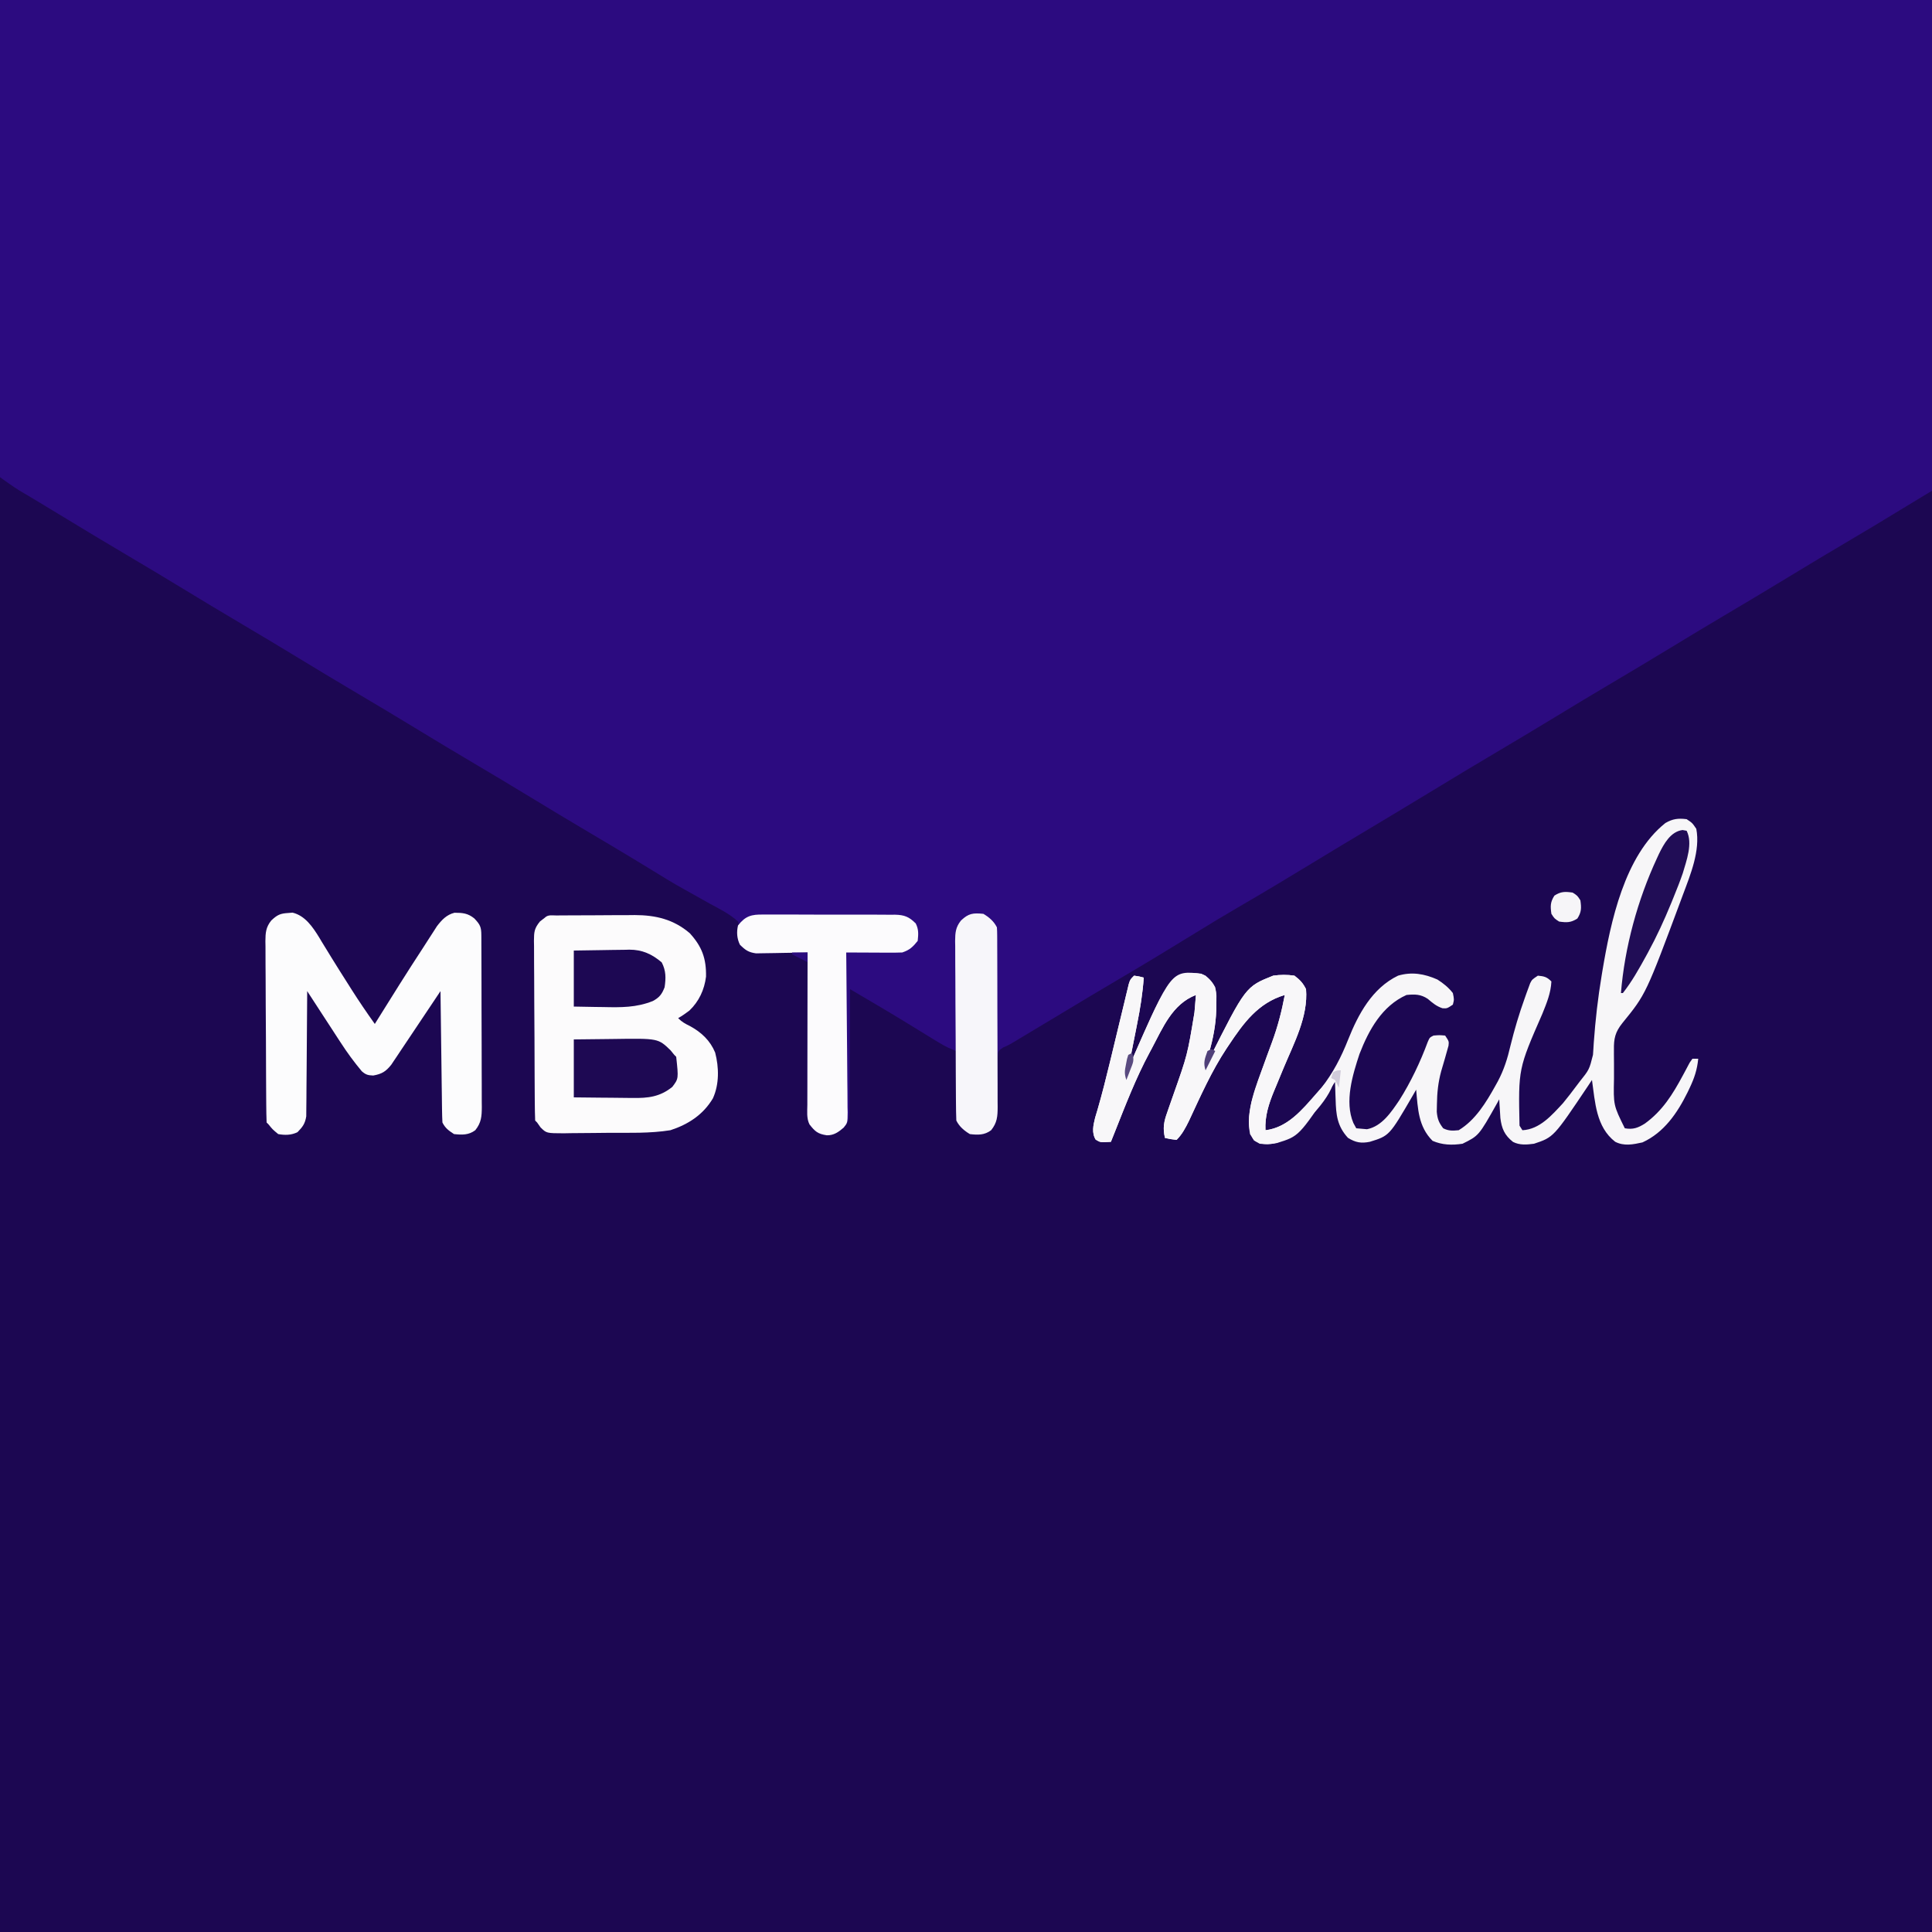
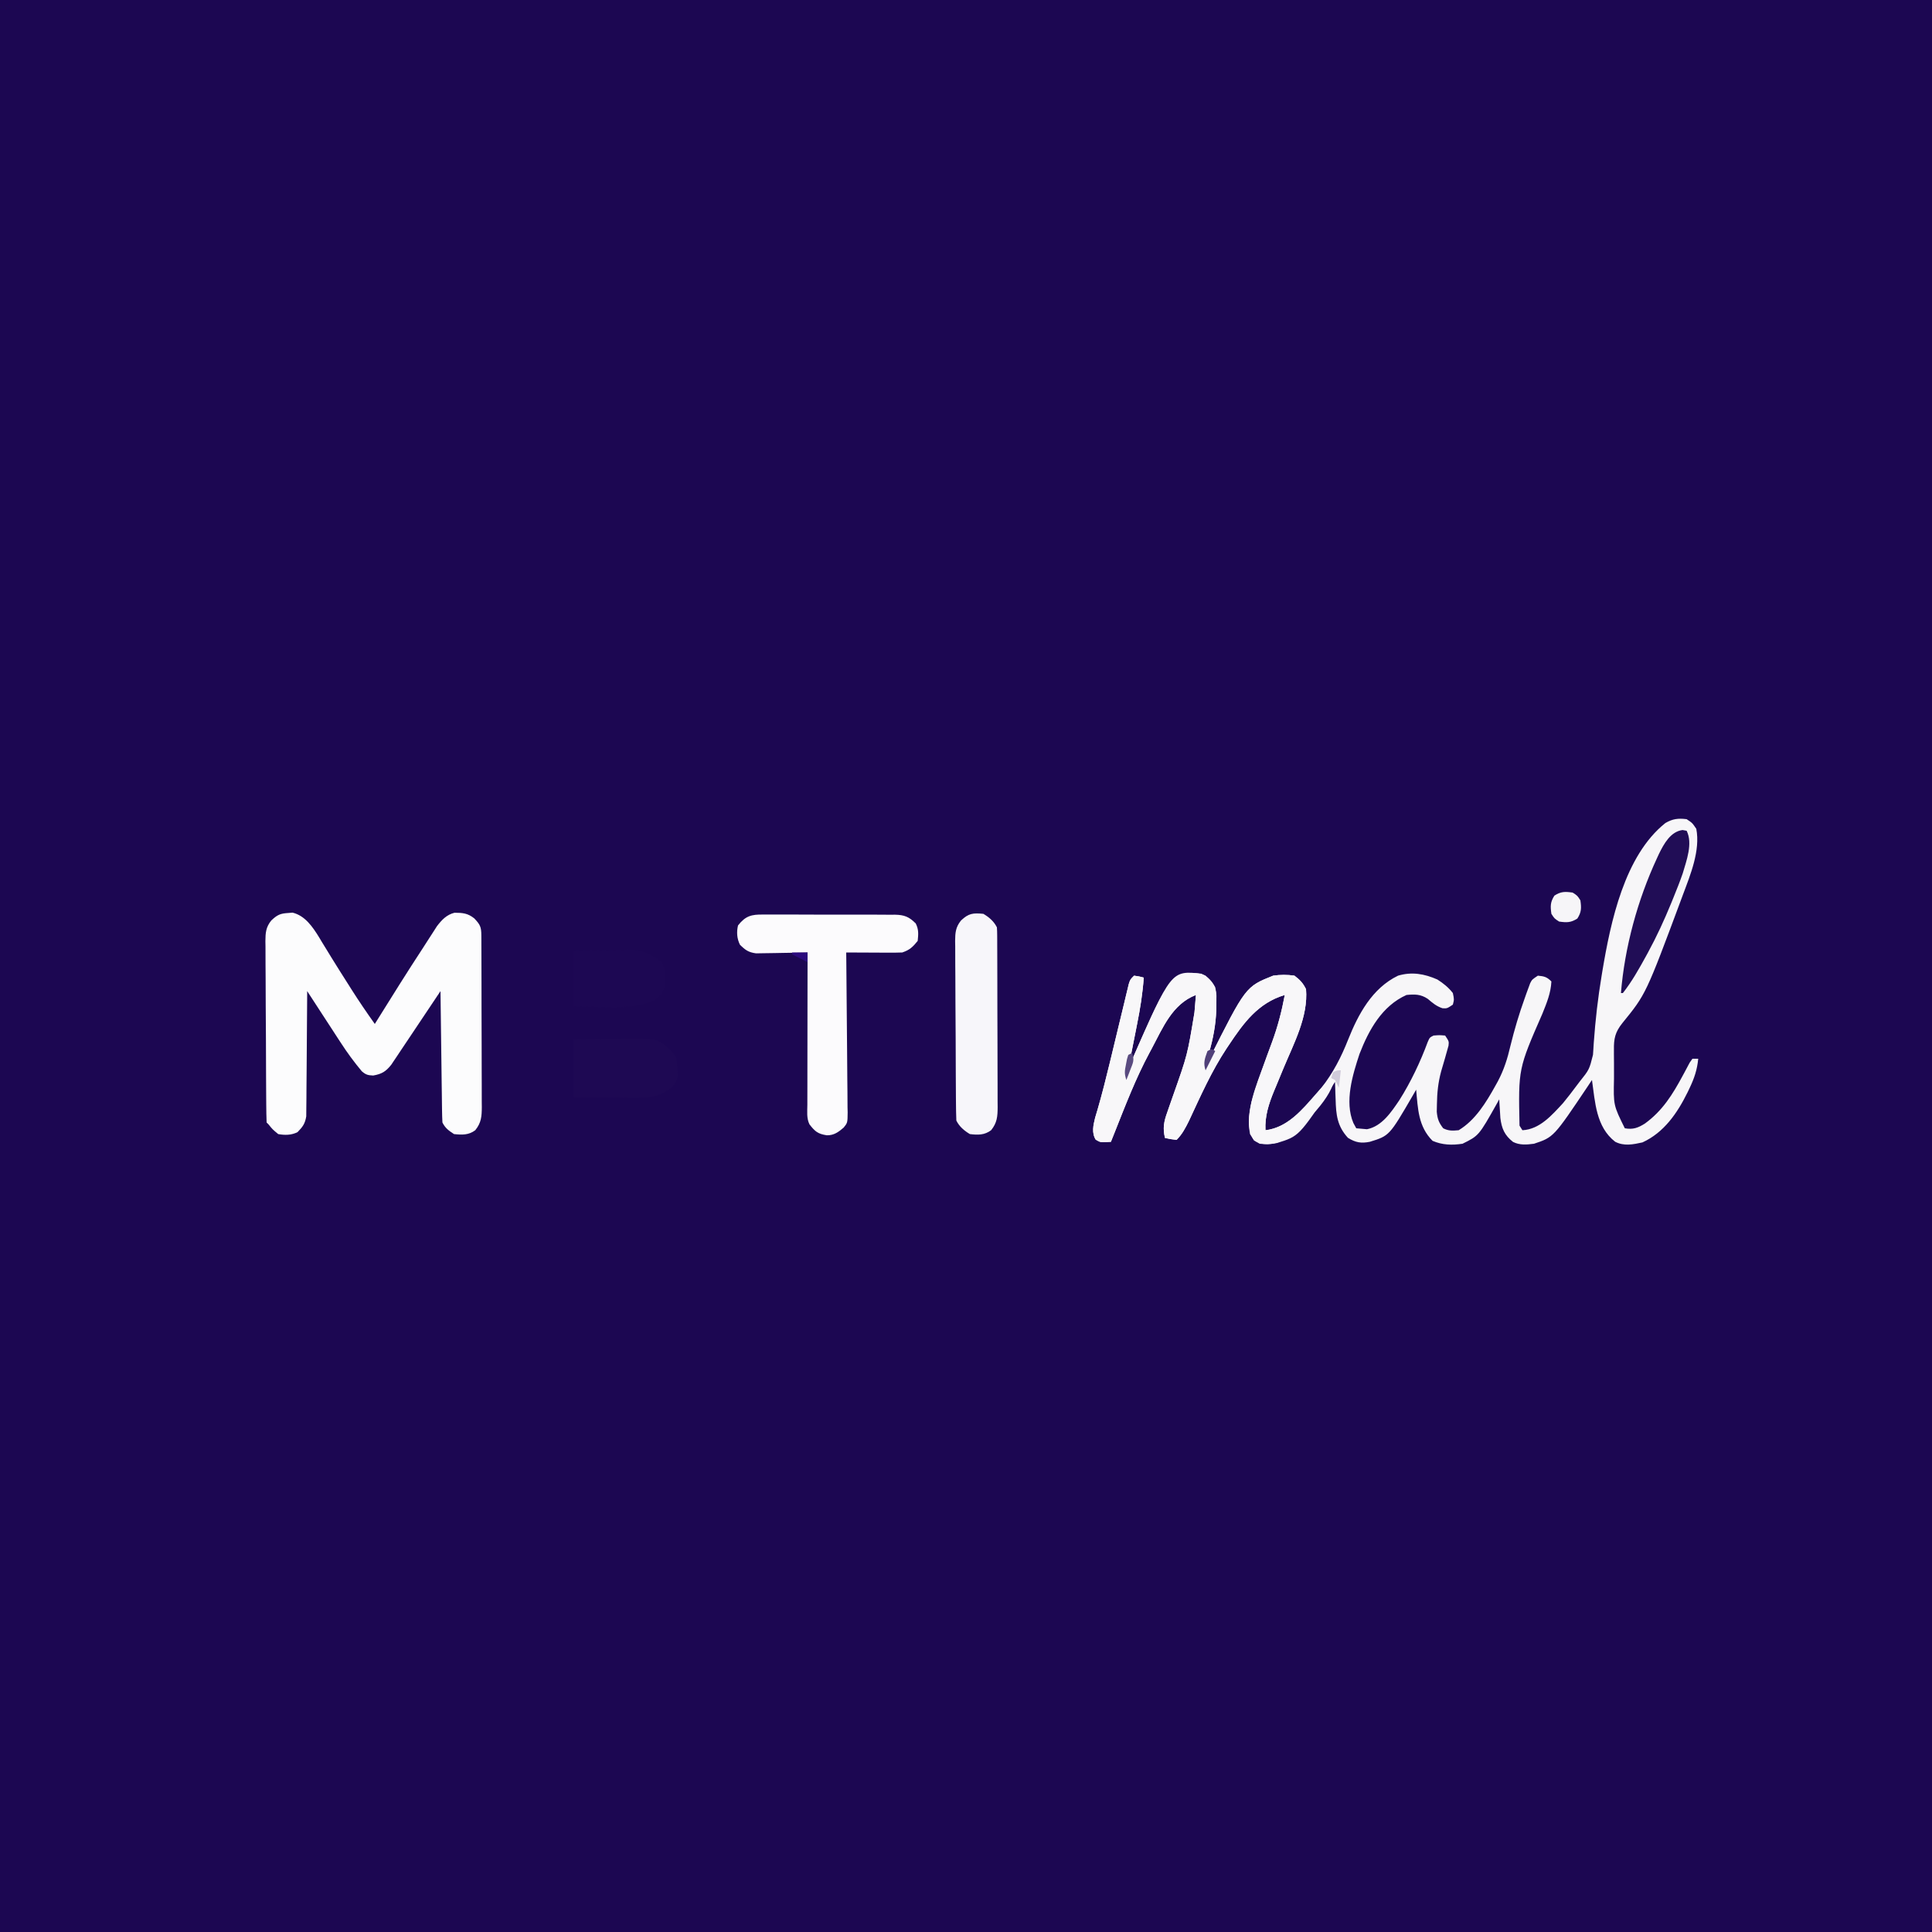
<svg xmlns="http://www.w3.org/2000/svg" version="1.1" width="1000" height="1000">
  <rect width="100%" height="100%" fill="#808080" stroke="none" />
  <path d="M0 0 C330 0 660 0 1000 0 C1000 330 1000 660 1000 1000 C670 1000 340 1000 0 1000 C0 670 0 340 0 0 Z " fill="#1C0752" transform="translate(0,0)" />
-   <path d="M0 0 C330 0 660 0 1000 0 C1000 83.82 1000 167.64 1000 254 C968.354 273.214 968.354 273.214 957.815 279.429 C947.165 285.712 936.558 292.063 926 298.5 C915.367 304.983 904.676 311.365 893.959 317.708 C884.603 323.247 875.283 328.84 866 334.5 C855.367 340.983 844.676 347.365 833.959 353.708 C824.603 359.247 815.283 364.84 806 370.5 C796.042 376.572 786.037 382.559 776 388.5 C764.657 395.214 753.362 402.001 742.104 408.856 C729.582 416.48 717.007 424.012 704.427 431.54 C702.014 432.984 699.6 434.429 697.188 435.875 C696.395 436.35 695.603 436.824 694.787 437.313 C690.032 440.166 685.289 443.039 680.555 445.926 C667.12 454.117 653.635 462.207 640.031 470.116 C633.391 473.984 626.81 477.932 620.275 481.975 C614.619 485.472 608.934 488.923 603.25 492.375 C602.639 492.746 602.027 493.118 601.397 493.5 C593.751 498.143 586.086 502.752 578.362 507.264 C568.972 512.756 559.665 518.387 550.342 523.992 C544.646 527.414 538.948 530.832 533.25 534.25 C531.193 535.484 529.135 536.719 527.078 537.953 C522 541 522 541 519.22 542.191 C516.613 543.91 516.613 543.91 516.388 547.566 C516.367 549.041 516.372 550.517 516.398 551.992 C516.39 552.775 516.382 553.558 516.374 554.365 C516.351 556.869 516.361 559.371 516.375 561.875 C516.379 564.372 516.375 566.867 516.354 569.364 C516.342 570.916 516.345 572.469 516.364 574.022 C516.341 578.54 515.771 581.396 513 585 C509.571 587.572 506.161 587.502 502 587 C499.028 585.215 496.574 583.148 495 580 C494.913 577.301 494.884 574.628 494.902 571.93 C494.904 570.735 494.904 570.735 494.907 569.517 C494.912 566.97 494.925 564.422 494.938 561.875 C494.943 560.15 494.947 558.424 494.951 556.699 C494.962 552.466 494.979 548.233 495 544 C494.295 543.741 493.591 543.483 492.865 543.216 C489.761 541.898 487.033 540.309 484.16 538.543 C483.317 538.027 483.317 538.027 482.456 537.502 C480.656 536.4 478.859 535.294 477.062 534.188 C474.742 532.762 472.421 531.339 470.098 529.918 C469.498 529.551 468.898 529.184 468.28 528.805 C458.918 523.096 449.451 517.56 440 512 C439.998 513.258 439.998 513.258 439.996 514.541 C439.978 522.457 439.936 530.372 439.868 538.287 C439.834 542.357 439.809 546.425 439.804 550.495 C439.8 554.424 439.772 558.353 439.727 562.282 C439.714 563.779 439.709 565.276 439.714 566.772 C439.745 579.977 439.745 579.977 436.581 583.904 C432.983 586.826 430.732 587.394 426.039 587.359 C422.62 586.757 421.068 584.632 419 582 C417.397 578.793 417.871 575.308 417.886 571.787 C417.886 570.938 417.886 570.089 417.886 569.214 C417.887 566.401 417.895 563.587 417.902 560.773 C417.904 558.826 417.906 556.878 417.907 554.93 C417.91 549.798 417.92 544.665 417.931 539.533 C417.942 534.298 417.946 529.063 417.951 523.828 C417.962 513.552 417.979 503.276 418 493 C417.117 493.021 416.235 493.042 415.325 493.063 C412.036 493.132 408.747 493.182 405.457 493.22 C404.036 493.24 402.615 493.267 401.195 493.302 C399.146 493.351 397.099 493.373 395.051 493.391 C393.82 493.412 392.589 493.433 391.322 493.454 C387.393 492.917 385.788 491.76 383 489 C382 487 382 487 382.403 484.936 C382.924 481.879 382.923 479.98 382 477 C377.758 473.125 372.795 470.628 367.75 467.938 C366.279 467.116 364.81 466.291 363.344 465.461 C360.346 463.768 357.339 462.091 354.326 460.425 C348.106 456.964 342.06 453.234 336 449.5 C333.711 448.1 331.418 446.706 329.125 445.312 C328.264 444.789 328.264 444.789 327.385 444.255 C320.288 439.95 313.143 435.728 306 431.5 C295.389 425.22 284.819 418.877 274.291 412.458 C264.902 406.735 255.463 401.101 246 395.5 C235.389 389.22 224.819 382.877 214.291 376.458 C204.902 370.735 195.463 365.101 186 359.5 C175.389 353.22 164.819 346.877 154.291 340.458 C144.902 334.735 135.463 329.101 126 323.5 C115.389 317.22 104.819 310.877 94.291 304.458 C84.902 298.735 75.463 293.101 66 287.5 C54.431 280.652 42.909 273.733 31.429 266.737 C24.316 262.402 24.316 262.402 17.172 258.117 C16.481 257.706 15.79 257.295 15.078 256.872 C13.381 255.865 11.681 254.862 9.98 253.859 C6.556 251.723 3.285 249.346 0 247 C0 165.49 0 83.98 0 0 Z " fill="#2C0B80" transform="translate(0,0)" />
  <path d="M0 0 C2.938 1.938 2.938 1.938 5 5 C7.156 16.206 1.957 28.757 -1.875 39 C-2.115 39.647 -2.355 40.293 -2.603 40.959 C-21.068 90.58 -21.068 90.58 -33.259 105.545 C-36.961 110.178 -37.734 113.524 -37.629 119.391 C-37.633 120.569 -37.633 120.569 -37.636 121.77 C-37.635 123.424 -37.622 125.078 -37.597 126.732 C-37.563 129.23 -37.576 131.724 -37.596 134.223 C-37.9 148.057 -37.9 148.057 -32 160 C-27.731 160.747 -25.18 159.789 -21.625 157.562 C-12.463 150.928 -7.245 142.458 -1.98 132.672 C-1.641 132.043 -1.301 131.415 -0.951 130.768 C-0.101 129.188 0.737 127.602 1.574 126.016 C2.28 125.018 2.28 125.018 3 124 C3.99 124 4.98 124 6 124 C5.465 129.614 3.984 134.049 1.562 139.125 C1.212 139.862 0.861 140.599 0.5 141.358 C-4.822 152.117 -11.687 162.205 -22.875 167.312 C-27.74 168.383 -32.389 169.346 -36.992 166.973 C-46.902 159.296 -47.36 146.521 -49 135 C-50.034 136.558 -50.034 136.558 -51.09 138.148 C-68.844 164.615 -68.844 164.615 -79 168 C-82.761 168.502 -86.397 168.815 -89.852 167.059 C-94.263 163.593 -95.738 160.108 -96.414 154.668 C-96.484 153.519 -96.553 152.371 -96.625 151.188 C-96.737 149.445 -96.737 149.445 -96.852 147.668 C-96.901 146.788 -96.95 145.907 -97 145 C-97.424 145.773 -97.848 146.547 -98.285 147.344 C-107.577 163.844 -107.577 163.844 -116 168 C-121.453 168.815 -126.418 168.678 -131.5 166.5 C-138.929 159.071 -139.086 149.915 -140 140 C-140.568 140.99 -141.137 141.98 -141.723 143 C-153.863 163.88 -153.863 163.88 -164 167 C-168.481 167.886 -171.359 167.399 -175.312 164.938 C-180.872 158.861 -181.477 152.983 -181.688 145.062 C-181.722 144.188 -181.756 143.313 -181.791 142.412 C-181.873 140.275 -181.938 138.138 -182 136 C-182.522 136.799 -183.044 137.598 -183.582 138.422 C-200.676 164.116 -200.676 164.116 -212.008 167.621 C-216.615 168.497 -219.796 168.691 -223.938 166.312 C-227.844 160.038 -226.72 153.361 -225.219 146.355 C-223.393 139.5 -220.957 132.846 -218.547 126.18 C-217.889 124.359 -217.889 124.359 -217.218 122.502 C-216.346 120.105 -215.462 117.712 -214.567 115.324 C-211.608 107.285 -209.583 99.415 -208 91 C-221.803 95.09 -229.367 105.529 -237 117 C-237.38 117.565 -237.76 118.13 -238.151 118.712 C-245.937 130.477 -251.652 143.442 -257.609 156.192 C-259.412 159.831 -261.117 163.117 -264 166 C-267.125 165.625 -267.125 165.625 -270 165 C-271.252 159.985 -270.55 156.466 -268.832 151.723 C-268.596 151.034 -268.36 150.346 -268.117 149.637 C-267.361 147.441 -266.588 145.251 -265.812 143.062 C-258.377 122.018 -258.377 122.018 -254.75 100.062 C-254.673 99.176 -254.595 98.29 -254.516 97.377 C-254.332 95.252 -254.164 93.126 -254 91 C-266.26 95.732 -271.096 107.93 -277 119 C-277.497 119.917 -277.497 119.917 -278.003 120.854 C-285.114 134.071 -290.464 148.072 -296 162 C-296.666 163.667 -297.333 165.334 -298 167 C-303.4 167.36 -303.4 167.36 -305.875 165.875 C-308.051 162.249 -307.112 158.464 -306.159 154.514 C-305.762 153.164 -305.358 151.815 -304.949 150.469 C-302.582 142.312 -300.511 134.1 -298.52 125.844 C-298.218 124.599 -297.916 123.354 -297.606 122.072 C-296.351 116.888 -295.1 111.702 -293.858 106.515 C-292.94 102.685 -292.011 98.858 -291.082 95.031 C-290.802 93.851 -290.522 92.671 -290.233 91.455 C-289.837 89.831 -289.837 89.831 -289.433 88.174 C-289.204 87.22 -288.974 86.266 -288.738 85.283 C-288 83 -288 83 -286 81 C-283.375 81.375 -283.375 81.375 -281 82 C-281.558 90.161 -282.831 98.047 -284.438 106.062 C-284.655 107.169 -284.872 108.276 -285.096 109.416 C-285.724 112.612 -286.361 115.806 -287 119 C-287.2 120.001 -287.4 121.003 -287.606 122.035 C-288.07 124.357 -288.534 126.678 -289 129 C-288.504 127.863 -288.007 126.726 -287.496 125.555 C-269.762 85.129 -269.762 85.129 -258 80 C-254.691 79.511 -252.044 79.579 -249 81 C-245.399 84.287 -243.735 86.465 -243.371 91.363 C-243.362 93.013 -243.385 94.663 -243.438 96.312 C-243.456 97.617 -243.456 97.617 -243.475 98.949 C-243.71 106.49 -245.129 113.536 -247.125 120.789 C-248.088 123.767 -248.088 123.767 -248 126 C-247.632 125.262 -247.632 125.262 -247.257 124.51 C-228.241 86.68 -228.241 86.68 -214 81 C-210.276 80.473 -206.722 80.443 -203 81 C-200.103 83.202 -198.607 84.786 -197 88 C-195.834 102.22 -203.283 115.968 -208.625 128.812 C-209.978 132.066 -211.323 135.323 -212.664 138.582 C-212.969 139.309 -213.275 140.037 -213.589 140.786 C-216.308 147.394 -218.362 153.753 -218 161 C-205.607 159.627 -196.562 148.121 -189 139 C-182.953 131.267 -178.807 123.192 -175.211 114.099 C-169.966 100.94 -162.755 87.465 -149.375 81 C-142.227 78.882 -135.728 80.029 -129 83 C-125.882 84.994 -123.285 87.077 -121 90 C-120.312 93.312 -120.312 93.312 -121 96 C-124 98 -124 98 -126.375 97.875 C-129.552 96.816 -131.456 95.153 -134 93 C-137.622 90.585 -140.707 90.563 -145 91 C-157.634 96.64 -164.489 109.055 -169.312 121.5 C-172.896 132.346 -177.164 146.167 -172.5 157.25 C-172.005 158.157 -171.51 159.065 -171 160 C-169.237 160.155 -169.237 160.155 -167.438 160.312 C-166.776 160.371 -166.115 160.429 -165.434 160.488 C-157.664 158.929 -152.869 151.599 -148.703 145.449 C-142.799 136.124 -137.806 125.603 -133.984 115.248 C-133 113 -133 113 -131 112 C-128 111.75 -128 111.75 -125 112 C-123 115 -123 115 -123.25 117.254 C-124.463 121.696 -125.756 126.112 -127.062 130.527 C-128.611 136.263 -129.178 141.622 -129.25 147.562 C-129.276 148.843 -129.302 150.123 -129.328 151.441 C-128.982 155.193 -128.272 157.038 -126 160 C-123.162 161.419 -121.148 161.287 -118 161 C-109.341 155.797 -103.795 146.627 -99 138 C-98.58 137.244 -98.159 136.488 -97.726 135.709 C-94.542 129.694 -92.708 123.861 -91.188 117.25 C-89.136 108.9 -86.728 100.778 -83.812 92.688 C-83.313 91.274 -83.313 91.274 -82.803 89.831 C-82.483 88.963 -82.162 88.094 -81.832 87.199 C-81.41 86.052 -81.41 86.052 -80.98 84.882 C-80 83 -80 83 -77 81 C-73.678 81.324 -72.392 81.608 -70 84 C-70.289 90.038 -72.451 95.191 -74.688 100.75 C-87.122 129.189 -87.122 129.189 -86.5 158.625 C-86.005 159.409 -85.51 160.192 -85 161 C-76.057 160.553 -69.755 153.206 -64 147 C-61.638 144.15 -59.404 141.214 -57.188 138.25 C-56.616 137.496 -56.044 136.742 -55.455 135.965 C-50.397 129.638 -50.397 129.638 -48.473 121.977 C-48.404 120.966 -48.336 119.956 -48.266 118.915 C-48.199 117.829 -48.132 116.744 -48.062 115.625 C-47.231 103.978 -45.925 92.515 -44 81 C-43.869 80.199 -43.738 79.397 -43.603 78.571 C-39.353 53.235 -32.186 18.848 -11 2 C-7.202 -0.201 -4.408 -0.541 0 0 Z " fill="#F7F6F8" transform="translate(873,424)" />
-   <path d="M0 0 C1.069 -0.01 2.138 -0.019 3.239 -0.029 C4.405 -0.033 5.572 -0.038 6.774 -0.042 C7.969 -0.048 9.165 -0.053 10.397 -0.059 C12.938 -0.069 15.48 -0.075 18.021 -0.079 C21.886 -0.089 25.751 -0.12 29.615 -0.151 C32.085 -0.158 34.554 -0.163 37.024 -0.167 C38.746 -0.186 38.746 -0.186 40.503 -0.204 C51.383 -0.175 60.588 1.99 68.996 9.161 C75.335 16.084 77.604 22.275 77.434 31.669 C76.582 38.47 73.798 44.485 68.817 49.243 C66.927 50.679 65.049 51.973 62.996 53.161 C65.033 55.198 66.625 56.026 69.184 57.286 C75.047 60.492 79.57 64.728 82.16 70.962 C84.167 78.643 84.325 87.353 80.996 94.661 C75.976 103.117 68.254 108.15 58.996 111.161 C48.352 112.869 37.492 112.461 26.742 112.511 C24.114 112.528 21.487 112.555 18.86 112.593 C15.057 112.648 11.256 112.67 7.453 112.685 C5.692 112.719 5.692 112.719 3.896 112.753 C-5.15 112.73 -5.15 112.73 -8.22 109.691 C-8.808 108.856 -9.397 108.021 -10.004 107.161 C-10.334 106.831 -10.664 106.501 -11.004 106.161 C-11.126 103.083 -11.182 100.027 -11.197 96.947 C-11.205 95.98 -11.213 95.012 -11.221 94.016 C-11.246 90.798 -11.263 87.581 -11.277 84.364 C-11.282 83.268 -11.288 82.172 -11.293 81.043 C-11.32 75.24 -11.339 69.438 -11.354 63.636 C-11.37 57.635 -11.415 51.635 -11.466 45.635 C-11.5 41.028 -11.511 36.422 -11.517 31.815 C-11.524 29.603 -11.539 27.391 -11.563 25.179 C-11.594 22.083 -11.595 18.989 -11.587 15.893 C-11.612 14.519 -11.612 14.519 -11.637 13.118 C-11.592 8.559 -11.499 6.771 -8.53 3.115 C-7.696 2.471 -6.863 1.826 -6.004 1.161 C-4.332 -0.511 -2.296 0.017 0 0 Z " fill="#FCFBFC" transform="translate(288.004,473.839)" />
  <path d="M0 0 C0.736 -0.061 1.472 -0.121 2.23 -0.184 C8.716 1.377 12.651 7.199 15.984 12.604 C16.672 13.759 16.672 13.759 17.375 14.938 C18.411 16.624 19.447 18.31 20.484 19.996 C21.292 21.32 21.292 21.32 22.115 22.671 C25.066 27.481 28.097 32.239 31.125 37 C31.687 37.891 32.249 38.781 32.828 39.699 C36.656 45.734 40.668 51.616 44.812 57.438 C45.209 56.799 45.606 56.161 46.015 55.504 C53.78 43.026 61.561 30.563 69.618 18.27 C70.786 16.477 71.94 14.676 73.09 12.871 C73.782 11.8 74.474 10.729 75.188 9.625 C76.065 8.254 76.065 8.254 76.961 6.855 C79.485 3.559 81.943 0.909 86.059 -0.129 C90.244 -0.121 92.991 0.115 96.312 2.812 C99.317 5.967 99.936 7.247 99.953 11.441 C99.959 12.278 99.964 13.115 99.97 13.977 C99.972 15.357 99.972 15.357 99.974 16.765 C99.981 18.216 99.981 18.216 99.989 19.697 C100.003 22.909 100.01 26.12 100.016 29.332 C100.021 31.559 100.027 33.786 100.033 36.014 C100.043 40.689 100.049 45.363 100.053 50.038 C100.058 56.031 100.082 62.023 100.111 68.015 C100.129 72.618 100.135 77.22 100.136 81.823 C100.139 84.032 100.147 86.241 100.16 88.45 C100.177 91.541 100.175 94.631 100.169 97.722 C100.178 98.636 100.187 99.55 100.197 100.491 C100.165 105.301 99.95 108.534 96.812 112.438 C93.392 115.003 89.965 114.875 85.812 114.438 C83.059 112.642 81.286 111.385 79.812 108.438 C79.692 106.283 79.635 104.126 79.607 101.968 C79.597 101.305 79.587 100.641 79.577 99.958 C79.546 97.761 79.521 95.564 79.496 93.367 C79.476 91.845 79.455 90.324 79.433 88.802 C79.378 84.794 79.328 80.786 79.28 76.778 C79.23 72.689 79.174 68.6 79.119 64.512 C79.012 56.487 78.91 48.462 78.812 40.438 C78.483 40.932 78.154 41.426 77.814 41.936 C74.383 47.084 70.943 52.225 67.497 57.363 C66.212 59.28 64.93 61.2 63.65 63.121 C61.809 65.883 59.96 68.639 58.109 71.395 C57.254 72.684 57.254 72.684 56.382 73.999 C55.842 74.8 55.302 75.6 54.745 76.425 C54.274 77.129 53.804 77.833 53.319 78.558 C50.5 82.075 48.469 83.319 44 84.125 C41.274 84.021 40.145 83.728 38.073 81.917 C34.08 77.133 30.474 72.236 27.098 67 C26.597 66.234 26.096 65.469 25.581 64.68 C24.006 62.27 22.441 59.854 20.875 57.438 C19.799 55.787 18.723 54.138 17.646 52.488 C15.029 48.476 12.418 44.458 9.812 40.438 C9.809 41.278 9.805 42.119 9.801 42.985 C9.764 50.916 9.707 58.846 9.629 66.777 C9.589 70.854 9.557 74.93 9.542 79.008 C9.526 82.944 9.492 86.879 9.444 90.815 C9.429 92.315 9.421 93.815 9.421 95.316 C9.418 97.42 9.391 99.523 9.358 101.628 C9.35 102.825 9.341 104.022 9.331 105.255 C8.712 109.051 7.477 110.715 4.812 113.438 C1.598 115.045 -1.711 115.057 -5.188 114.438 C-8.125 112 -8.125 112 -10.188 109.438 C-10.518 109.108 -10.848 108.778 -11.188 108.438 C-11.31 105.334 -11.366 102.252 -11.38 99.148 C-11.389 98.172 -11.397 97.196 -11.405 96.191 C-11.43 92.947 -11.447 89.702 -11.461 86.457 C-11.466 85.351 -11.472 84.245 -11.477 83.106 C-11.504 77.251 -11.523 71.395 -11.538 65.54 C-11.554 59.488 -11.599 53.436 -11.65 47.385 C-11.684 42.736 -11.695 38.087 -11.701 33.438 C-11.708 31.207 -11.723 28.977 -11.747 26.746 C-11.778 23.622 -11.778 20.499 -11.771 17.374 C-11.787 16.453 -11.804 15.532 -11.821 14.583 C-11.778 10.228 -11.568 7.338 -8.776 3.879 C-5.69 0.968 -4.128 0.234 0 0 Z " fill="#FCFCFD" transform="translate(149.188,472.562)" />
  <path d="M0 0 C3.362 1.569 5.451 3.797 7.176 7.016 C7.864 10.145 7.839 13.135 7.738 16.328 C7.72 17.633 7.72 17.633 7.701 18.964 C7.466 26.505 6.047 33.551 4.051 40.805 C3.088 43.783 3.088 43.783 3.176 46.016 C3.544 45.278 3.544 45.278 3.919 44.525 C22.935 6.696 22.935 6.696 37.176 1.016 C40.9 0.488 44.454 0.459 48.176 1.016 C51.073 3.217 52.569 4.802 54.176 8.016 C55.341 22.236 47.893 35.983 42.551 48.828 C41.198 52.082 39.853 55.339 38.512 58.598 C38.206 59.325 37.901 60.052 37.587 60.801 C34.868 67.41 32.813 73.768 33.176 81.016 C44.597 79.75 52.227 70.229 59.449 62.066 C66.099 54.554 66.099 54.554 69.176 53.016 C67.855 64.342 53.776 77.304 45.363 84.078 C40.525 87.824 36.31 88.661 30.176 88.016 C27.238 86.328 27.238 86.328 25.176 83.016 C22.868 70.39 28.417 57.846 32.629 46.195 C33.067 44.982 33.506 43.768 33.958 42.518 C34.83 40.121 35.713 37.728 36.609 35.34 C39.568 27.301 41.592 19.431 43.176 11.016 C29.372 15.106 21.808 25.545 14.176 37.016 C13.796 37.581 13.416 38.146 13.025 38.728 C5.239 50.493 -0.476 63.457 -6.433 76.208 C-8.236 79.847 -9.941 83.133 -12.824 86.016 C-15.949 85.641 -15.949 85.641 -18.824 85.016 C-20.076 80 -19.375 76.482 -17.656 71.738 C-17.42 71.05 -17.184 70.361 -16.941 69.652 C-16.186 67.456 -15.412 65.267 -14.637 63.078 C-7.201 42.033 -7.201 42.033 -3.574 20.078 C-3.497 19.192 -3.42 18.306 -3.34 17.393 C-3.156 15.268 -2.988 13.142 -2.824 11.016 C-15.084 15.748 -19.92 27.945 -25.824 39.016 C-26.155 39.627 -26.486 40.239 -26.828 40.869 C-33.938 54.086 -39.288 68.088 -44.824 82.016 C-45.49 83.682 -46.157 85.349 -46.824 87.016 C-52.224 87.376 -52.224 87.376 -54.699 85.891 C-56.875 82.265 -55.936 78.48 -54.983 74.529 C-54.586 73.179 -54.182 71.831 -53.773 70.484 C-51.406 62.327 -49.336 54.116 -47.344 45.859 C-47.042 44.615 -46.741 43.37 -46.43 42.088 C-45.175 36.903 -43.924 31.718 -42.682 26.531 C-41.764 22.701 -40.835 18.874 -39.906 15.047 C-39.626 13.867 -39.346 12.687 -39.057 11.471 C-38.793 10.388 -38.529 9.305 -38.257 8.189 C-38.028 7.236 -37.799 6.282 -37.563 5.299 C-36.824 3.016 -36.824 3.016 -34.824 1.016 C-32.199 1.391 -32.199 1.391 -29.824 2.016 C-30.382 10.177 -31.655 18.063 -33.262 26.078 C-33.479 27.185 -33.696 28.291 -33.92 29.432 C-34.549 32.628 -35.185 35.822 -35.824 39.016 C-36.024 40.017 -36.224 41.019 -36.43 42.05 C-36.894 44.372 -37.359 46.694 -37.824 49.016 C-37.328 47.879 -36.832 46.742 -36.32 45.57 C-15.579 -1.709 -15.579 -1.709 0 0 Z " fill="#F8F7F9" transform="translate(621.824,503.984)" />
  <path d="M0 0 C1.189 -0.011 1.189 -0.011 2.401 -0.022 C5.013 -0.039 7.623 -0.019 10.234 0.002 C12.054 0.001 13.873 -0.001 15.692 -0.005 C19.502 -0.008 23.311 0.007 27.121 0.034 C32.001 0.068 36.879 0.062 41.758 0.044 C45.514 0.033 49.27 0.042 53.026 0.057 C54.825 0.062 56.624 0.062 58.422 0.055 C60.938 0.05 63.453 0.07 65.969 0.098 C66.71 0.091 67.451 0.085 68.214 0.078 C73.072 0.168 75.575 1.172 78.984 4.631 C80.554 7.77 80.336 10.17 79.984 13.631 C77.443 16.791 75.838 18.347 71.984 19.631 C69.773 19.715 67.56 19.738 65.348 19.729 C64.049 19.726 62.75 19.722 61.412 19.719 C60.04 19.711 58.669 19.702 57.297 19.694 C55.913 19.689 54.53 19.684 53.146 19.68 C49.759 19.668 46.372 19.652 42.984 19.631 C42.998 20.735 43.011 21.839 43.025 22.976 C43.146 33.379 43.236 43.781 43.295 54.185 C43.327 59.533 43.369 64.881 43.437 70.229 C43.502 75.39 43.538 80.551 43.554 85.713 C43.565 87.682 43.586 89.651 43.619 91.62 C43.662 94.379 43.668 97.135 43.666 99.894 C43.687 100.708 43.709 101.522 43.731 102.361 C43.672 107.775 43.672 107.775 41.679 110.257 C38.949 112.606 36.585 114.331 32.922 114.256 C28.255 113.515 26.86 112.291 23.984 108.631 C22.381 105.424 22.855 101.939 22.871 98.418 C22.871 97.569 22.871 96.72 22.87 95.845 C22.871 93.032 22.879 90.218 22.887 87.405 C22.889 85.457 22.89 83.509 22.891 81.561 C22.895 76.429 22.905 71.296 22.916 66.164 C22.926 60.929 22.931 55.694 22.936 50.459 C22.946 40.183 22.963 29.907 22.984 19.631 C22.102 19.652 21.219 19.673 20.31 19.695 C17.02 19.763 13.732 19.813 10.442 19.851 C9.021 19.871 7.6 19.898 6.179 19.933 C4.131 19.982 2.084 20.004 0.035 20.022 C-1.811 20.053 -1.811 20.053 -3.694 20.085 C-7.622 19.548 -9.228 18.391 -12.016 15.631 C-13.595 12.473 -13.835 9.024 -13.016 5.631 C-9.152 0.694 -6.012 -0.095 0 0 Z " fill="#FCFBFD" transform="translate(395.016,473.369)" />
  <path d="M0 0 C2.977 1.773 5.428 3.856 7 7 C7.098 8.332 7.135 9.668 7.14 11.003 C7.149 12.259 7.149 12.259 7.158 13.539 C7.159 14.459 7.16 15.379 7.161 16.327 C7.166 17.295 7.171 18.263 7.176 19.26 C7.191 22.471 7.198 25.683 7.203 28.895 C7.209 31.122 7.215 33.349 7.22 35.576 C7.231 40.251 7.237 44.926 7.24 49.601 C7.246 55.593 7.27 61.585 7.298 67.578 C7.317 72.18 7.322 76.783 7.324 81.385 C7.327 83.595 7.335 85.804 7.348 88.013 C7.365 91.104 7.363 94.194 7.356 97.284 C7.366 98.198 7.375 99.112 7.384 100.054 C7.353 104.863 7.137 108.096 4 112 C0.571 114.572 -2.839 114.502 -7 114 C-9.972 112.215 -12.426 110.148 -14 107 C-14.12 103.889 -14.178 100.8 -14.193 97.688 C-14.205 96.239 -14.205 96.239 -14.218 94.761 C-14.243 91.554 -14.259 88.348 -14.273 85.141 C-14.279 84.047 -14.284 82.953 -14.29 81.826 C-14.316 76.035 -14.336 70.245 -14.35 64.454 C-14.367 58.471 -14.412 52.488 -14.462 46.504 C-14.496 41.906 -14.508 37.308 -14.513 32.71 C-14.52 30.504 -14.535 28.298 -14.559 26.093 C-14.591 23.004 -14.591 19.918 -14.583 16.829 C-14.608 15.464 -14.608 15.464 -14.633 14.07 C-14.591 9.74 -14.364 6.887 -11.589 3.448 C-7.667 -0.26 -5.392 -0.539 0 0 Z " fill="#F7F6FA" transform="translate(509,473)" />
  <path d="M0 0 C5.087 -0.069 10.172 -0.129 15.259 -0.165 C16.985 -0.18 18.711 -0.2 20.438 -0.226 C43.663 -0.569 43.663 -0.569 50.062 5.625 C50.702 6.409 51.341 7.192 52 8 C52.495 8.495 52.495 8.495 53 9 C54.229 20.293 54.229 20.293 51 24.562 C44.626 29.742 38.376 30.44 30.469 30.293 C29.592 30.289 28.716 30.284 27.813 30.28 C25.041 30.263 22.271 30.226 19.5 30.188 C17.609 30.172 15.719 30.159 13.828 30.146 C9.218 30.116 4.61 30.057 0 30 C0 20.1 0 10.2 0 0 Z " fill="#1E0953" transform="translate(297,538)" />
  <path d="M0 0 C4.839 -0.092 9.675 -0.172 14.514 -0.22 C16.157 -0.24 17.8 -0.267 19.443 -0.302 C21.816 -0.351 24.189 -0.373 26.562 -0.391 C27.649 -0.422 27.649 -0.422 28.757 -0.453 C35.415 -0.456 40.45 1.833 45.5 6.125 C47.747 10.433 47.71 14.245 47 19 C45.597 22.607 44.337 24.279 40.918 26.123 C32.402 29.558 24.311 29.463 15.312 29.25 C13.821 29.23 12.329 29.212 10.838 29.195 C7.224 29.155 3.614 29.077 0 29 C0 19.43 0 9.86 0 0 Z " fill="#1D0853" transform="translate(297,492)" />
  <path d="M0 0 C1.052 0.186 1.052 0.186 2.125 0.375 C5.428 6.982 2.038 15.782 0.125 22.375 C-1.304 26.516 -2.905 30.571 -4.562 34.625 C-5.004 35.714 -5.445 36.803 -5.9 37.925 C-9.478 46.639 -13.367 55.105 -17.875 63.375 C-18.218 64.005 -18.561 64.635 -18.915 65.284 C-22.542 71.889 -26.21 78.438 -30.875 84.375 C-31.205 84.375 -31.535 84.375 -31.875 84.375 C-29.972 60.717 -23.238 36.123 -13.25 14.625 C-12.902 13.869 -12.555 13.114 -12.196 12.335 C-9.634 7.122 -6.202 0.809 0 0 Z " fill="#210D56" transform="translate(870.875,429.625)" />
  <path d="M0 0 C2.438 1.562 2.438 1.562 4 4 C4.563 7.94 4.604 10.058 2.438 13.438 C-0.942 15.604 -3.06 15.563 -7 15 C-9.438 13.438 -9.438 13.438 -11 11 C-11.563 7.06 -11.604 4.942 -9.438 1.562 C-6.058 -0.604 -3.94 -0.563 0 0 Z " fill="#F6F5F8" transform="translate(814,462)" />
  <path d="M0 0 C1.26 3.779 0.481 5.034 -0.938 8.688 C-1.318 9.681 -1.698 10.675 -2.09 11.699 C-2.39 12.458 -2.691 13.218 -3 14 C-4.11 10.669 -3.873 9.256 -3.188 5.875 C-3.016 4.986 -2.845 4.096 -2.668 3.18 C-2.448 2.46 -2.227 1.741 -2 1 C-1.34 0.67 -0.68 0.34 0 0 Z " fill="#594A80" transform="translate(586,545)" />
  <path d="M0 0 C2.64 0 5.28 0 8 0 C8 1.65 8 3.3 8 5 C5.36 3.68 2.72 2.36 0 1 C0 0.67 0 0.34 0 0 Z " fill="#2B0A7D" transform="translate(410,493)" />
  <path d="M0 0 C0.66 0.33 1.32 0.66 2 1 C0.35 4.3 -1.3 7.6 -3 11 C-4.323 7.03 -3.366 4.883 -2 1 C-1.34 0.67 -0.68 0.34 0 0 Z " fill="#504079" transform="translate(627,543)" />
  <path d="M0 0 C-0.33 2.97 -0.66 5.94 -1 9 C-1.66 7.68 -2.32 6.36 -3 5 C-3.66 4.67 -4.32 4.34 -5 4 C-4.67 3.01 -4.34 2.02 -4 1 C-2 0 -2 0 0 0 Z " fill="#D0CBDA" transform="translate(694,554)" />
</svg>